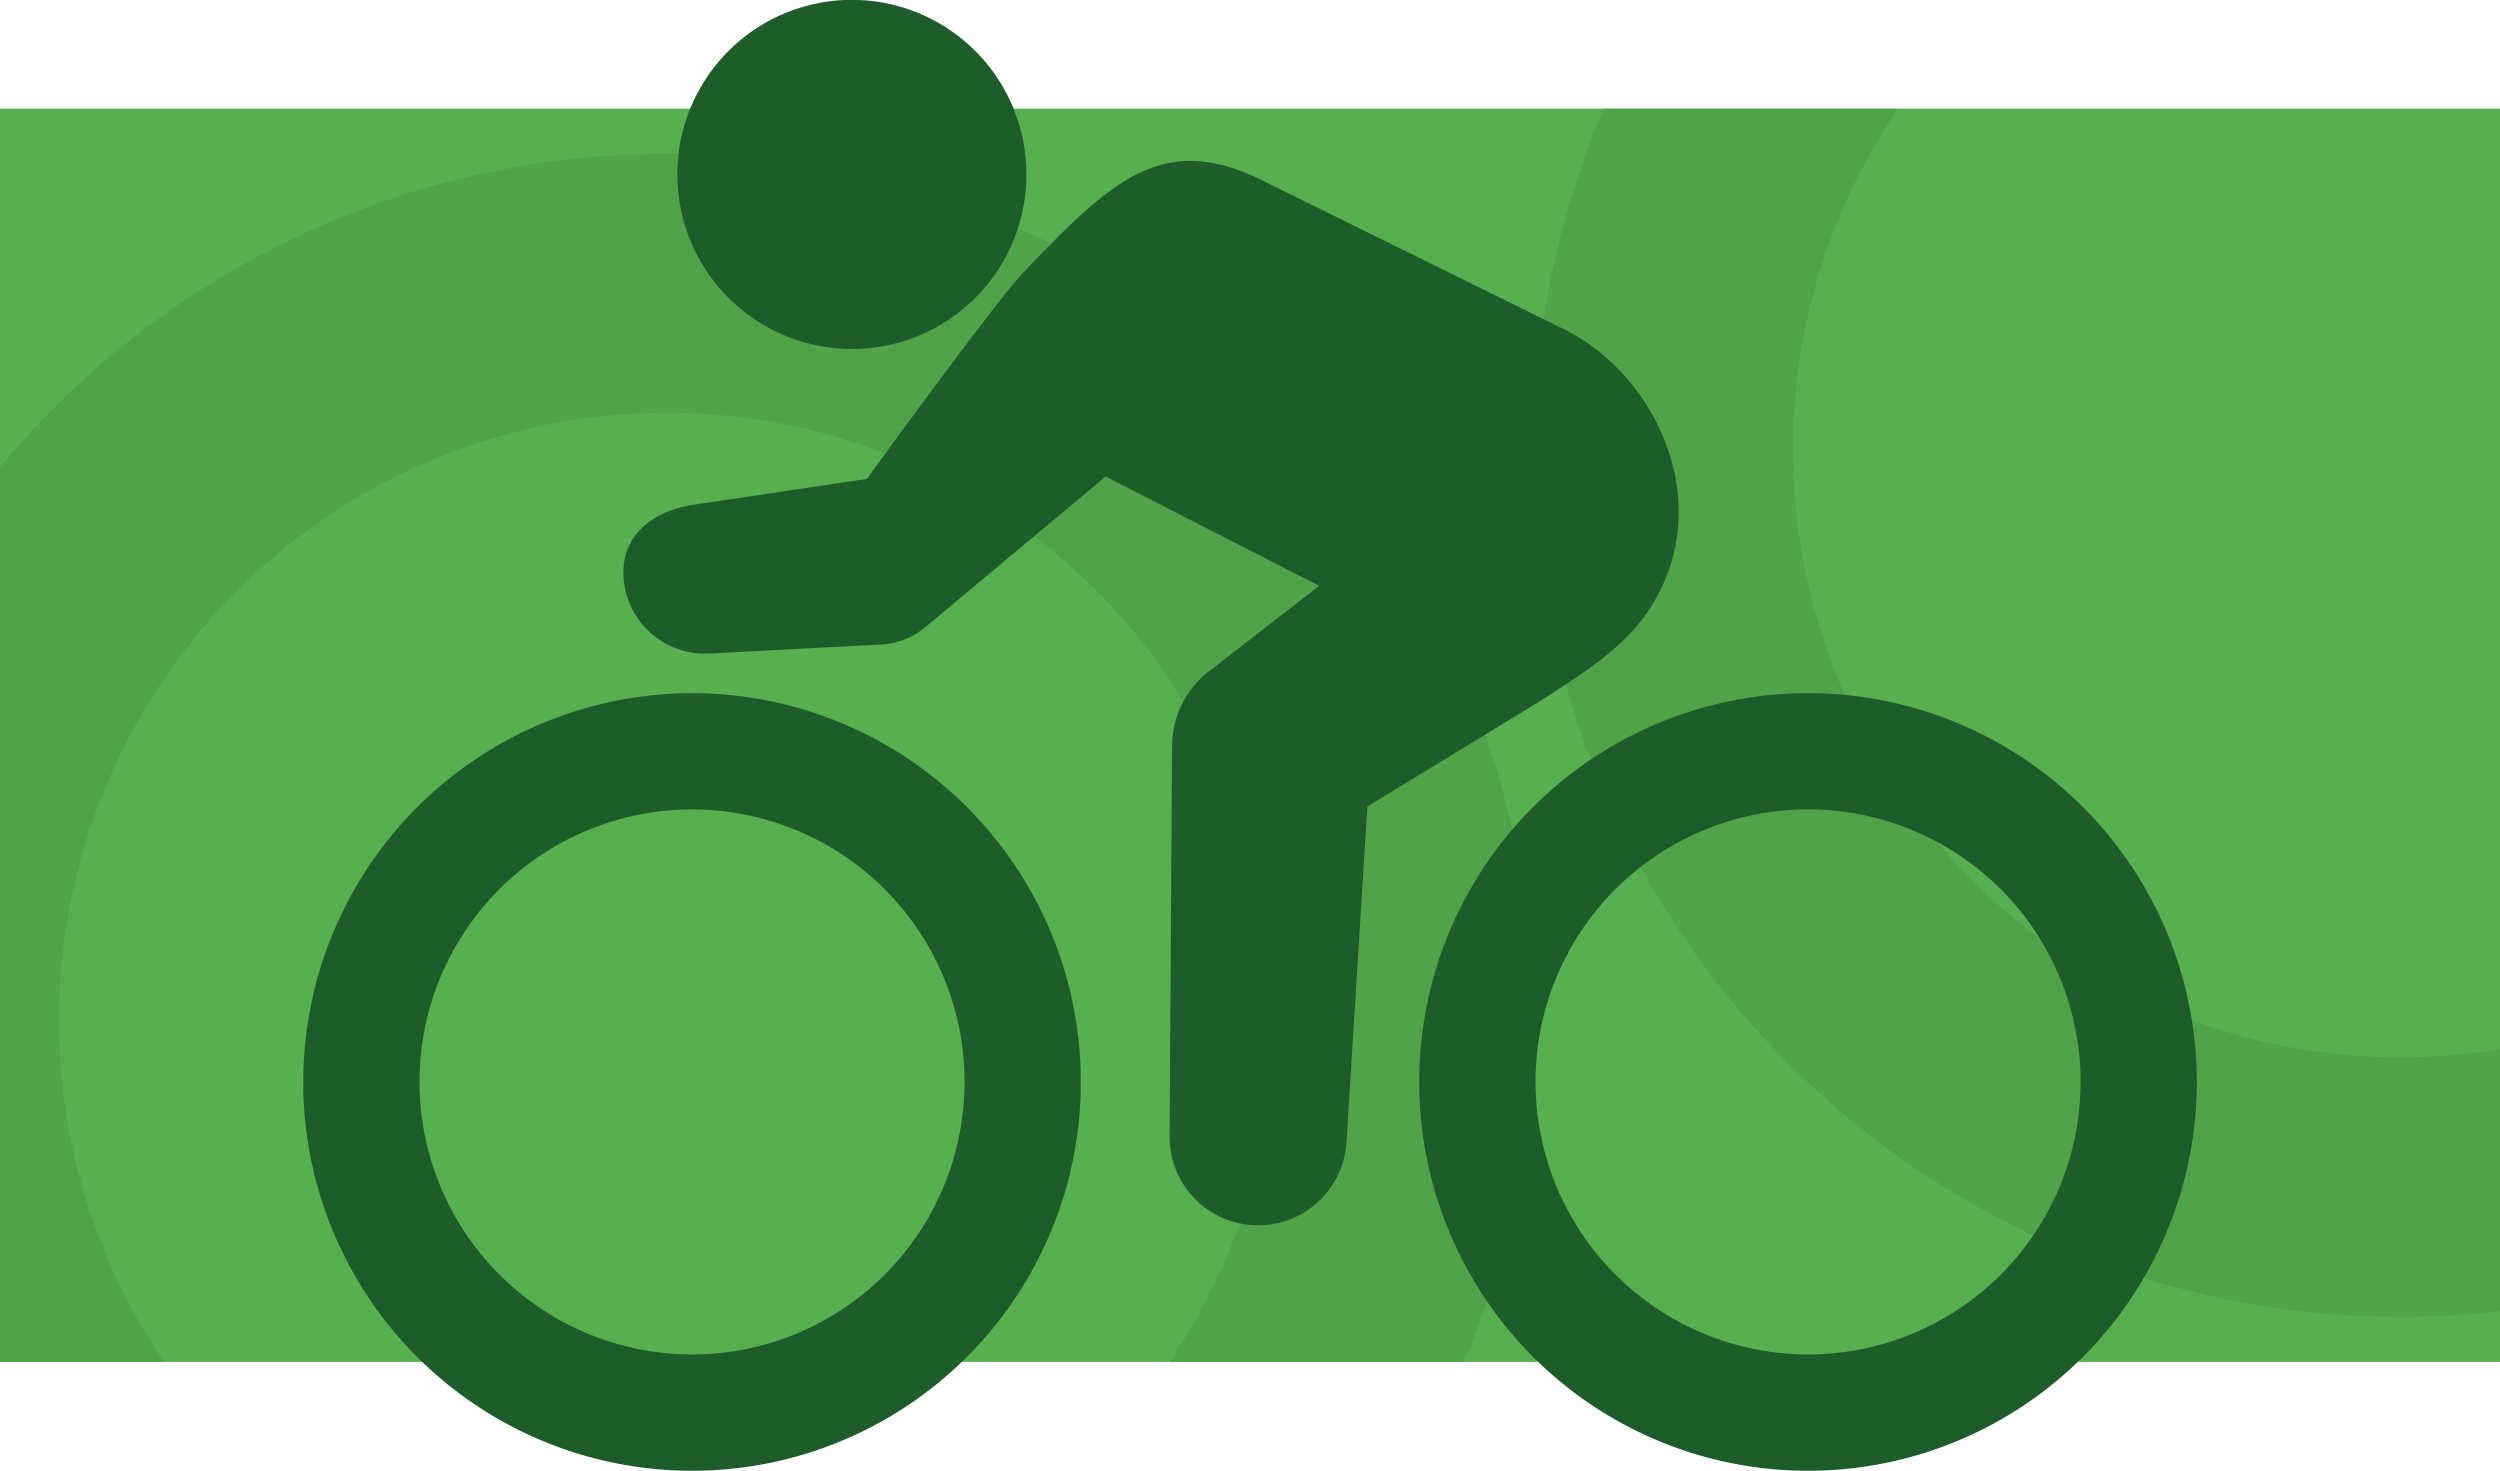
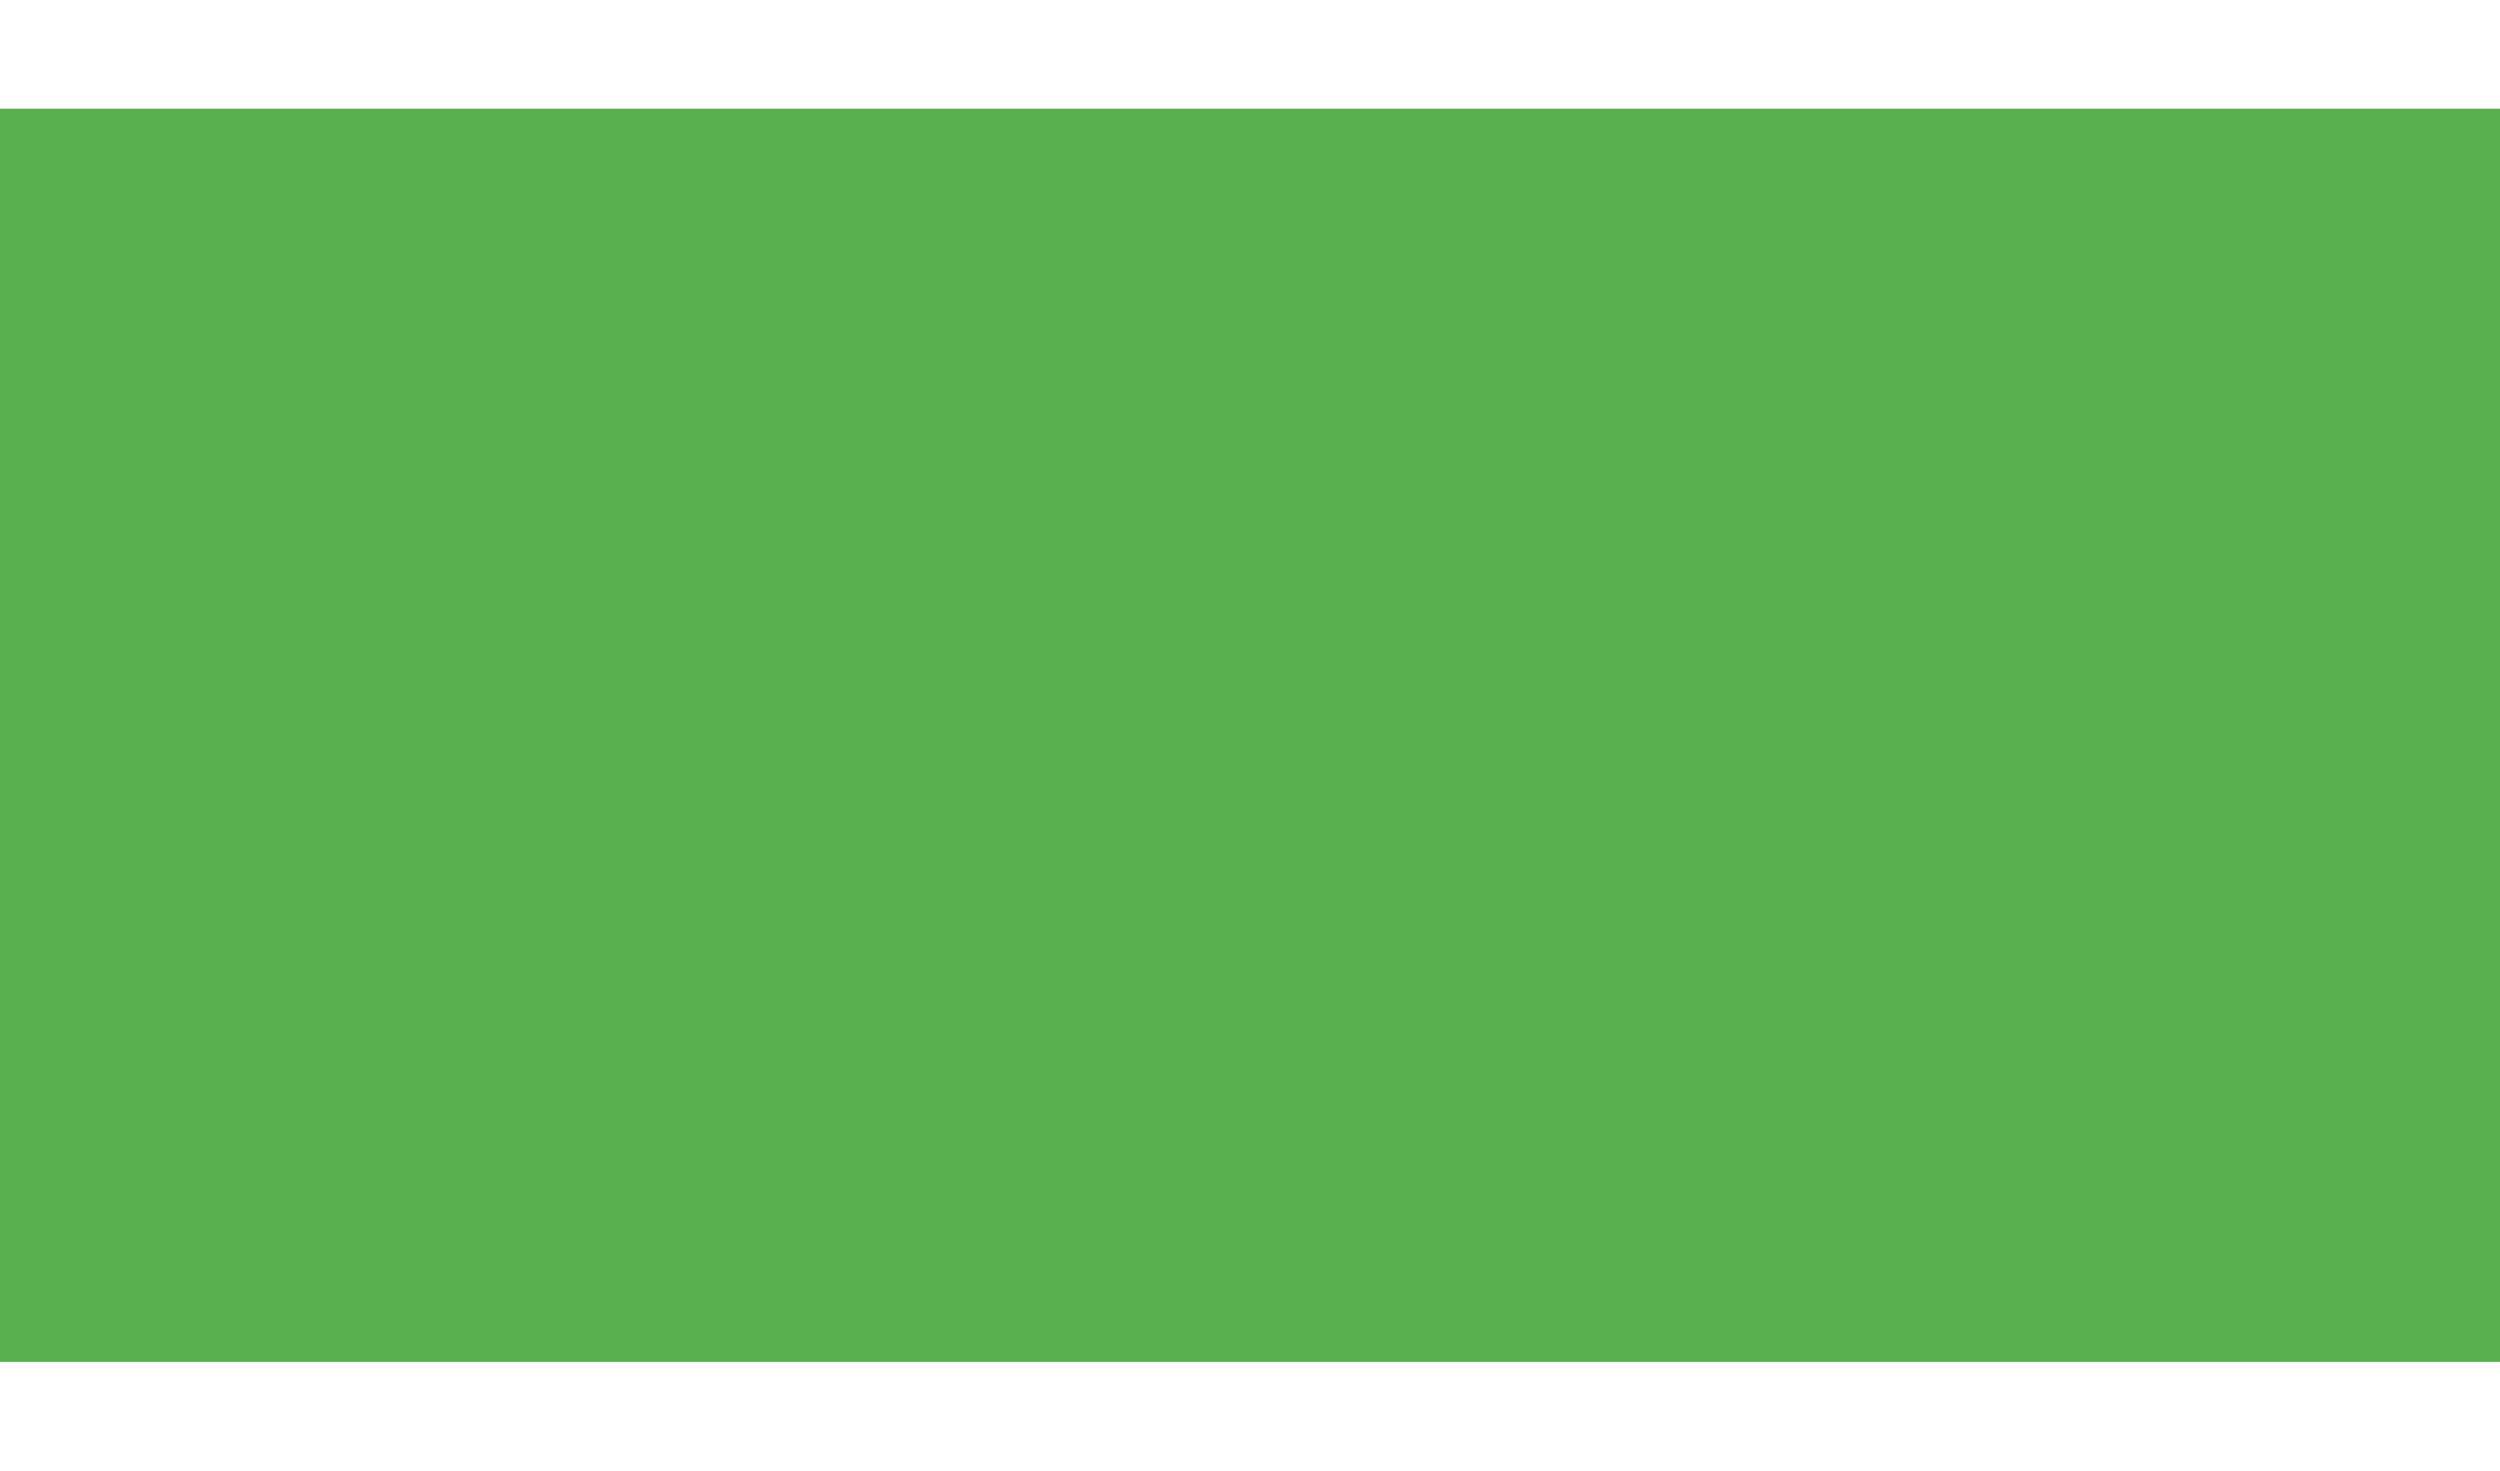
<svg xmlns="http://www.w3.org/2000/svg" viewBox="0 0 581.41 342.01">
  <defs>
    <style>.cls-1{fill:none;}.cls-2{fill:#57af4f;}.cls-3{clip-path:url(#clip-path);}.cls-4{fill:#51a349;}.cls-5{fill:#1f5c2b;}</style>
    <clipPath id="clip-path" transform="translate(0 0)">
-       <rect class="cls-1" width="581.41" height="342.01" />
-     </clipPath>
+       </clipPath>
  </defs>
  <title>Eszköz 28</title>
  <g id="Réteg_2" data-name="Réteg 2">
    <g id="Réteg_1" data-name="Réteg 1">
      <rect class="cls-2" y="25.27" width="581.41" height="291.46" />
      <g class="cls-3">
        <path class="cls-4" d="M340.44,316.73a201,201,0,0,0,16.22-79.33c0-111.35-90.27-201.62-201.62-201.62A201.43,201.43,0,0,0,0,108.65V316.73H38.16A140.8,140.8,0,0,1,13.72,237.4v0A141.34,141.34,0,1,1,272,316.73Z" transform="translate(0 0)" />
        <path class="cls-4" d="M581.41,244A141.3,141.3,0,0,1,417,104.61v0a140.81,140.81,0,0,1,24.36-79.32H373a201.08,201.08,0,0,0-16.3,79.34h0c0,111.35,90.27,201.62,201.62,201.62a203.07,203.07,0,0,0,23.13-1.33Z" transform="translate(0 0)" />
-         <path class="cls-5" d="M160.93,315a63.38,63.38,0,1,0-63.37-63.38h0A63.45,63.45,0,0,0,160.93,315m0-153.79a90.42,90.42,0,1,1-90.41,90.41h0a90.52,90.52,0,0,1,90.41-90.41" transform="translate(0 0)" />
        <path class="cls-5" d="M420.48,315a63.38,63.38,0,1,0-63.37-63.38h0A63.44,63.44,0,0,0,420.48,315m0-153.79a90.42,90.42,0,1,1-90.42,90.41,90.41,90.41,0,0,1,90.42-90.41Z" transform="translate(0 0)" />
-         <path class="cls-5" d="M281.62,155.78l25.18-19.54-49.67-25.41-41.91,35a17.51,17.51,0,0,1-10.35,4.06l-39.93,2.1a19,19,0,0,1-19.69-15.75c-1.76-10.32,5.18-17,15.51-18.77l40.84-6.09s29.77-41.07,36.5-48.11c20.11-21,32.17-32.82,55.3-21.39L364,76.71c20.32,10.22,33.6,37.31,22.18,60.44-5.62,11.38-14.45,17.12-27.34,25.49L318,187.56l-4.86,78.09A20.59,20.59,0,0,1,272,264.24l.59-90.92a22,22,0,0,1,9.06-17.56Z" transform="translate(0 0)" />
        <path class="cls-5" d="M220.76,74.26a40.63,40.63,0,0,1-14.86,6.15h-.06a40.59,40.59,0,1,1,14.92-6.16Z" transform="translate(0 0)" />
      </g>
    </g>
  </g>
</svg>